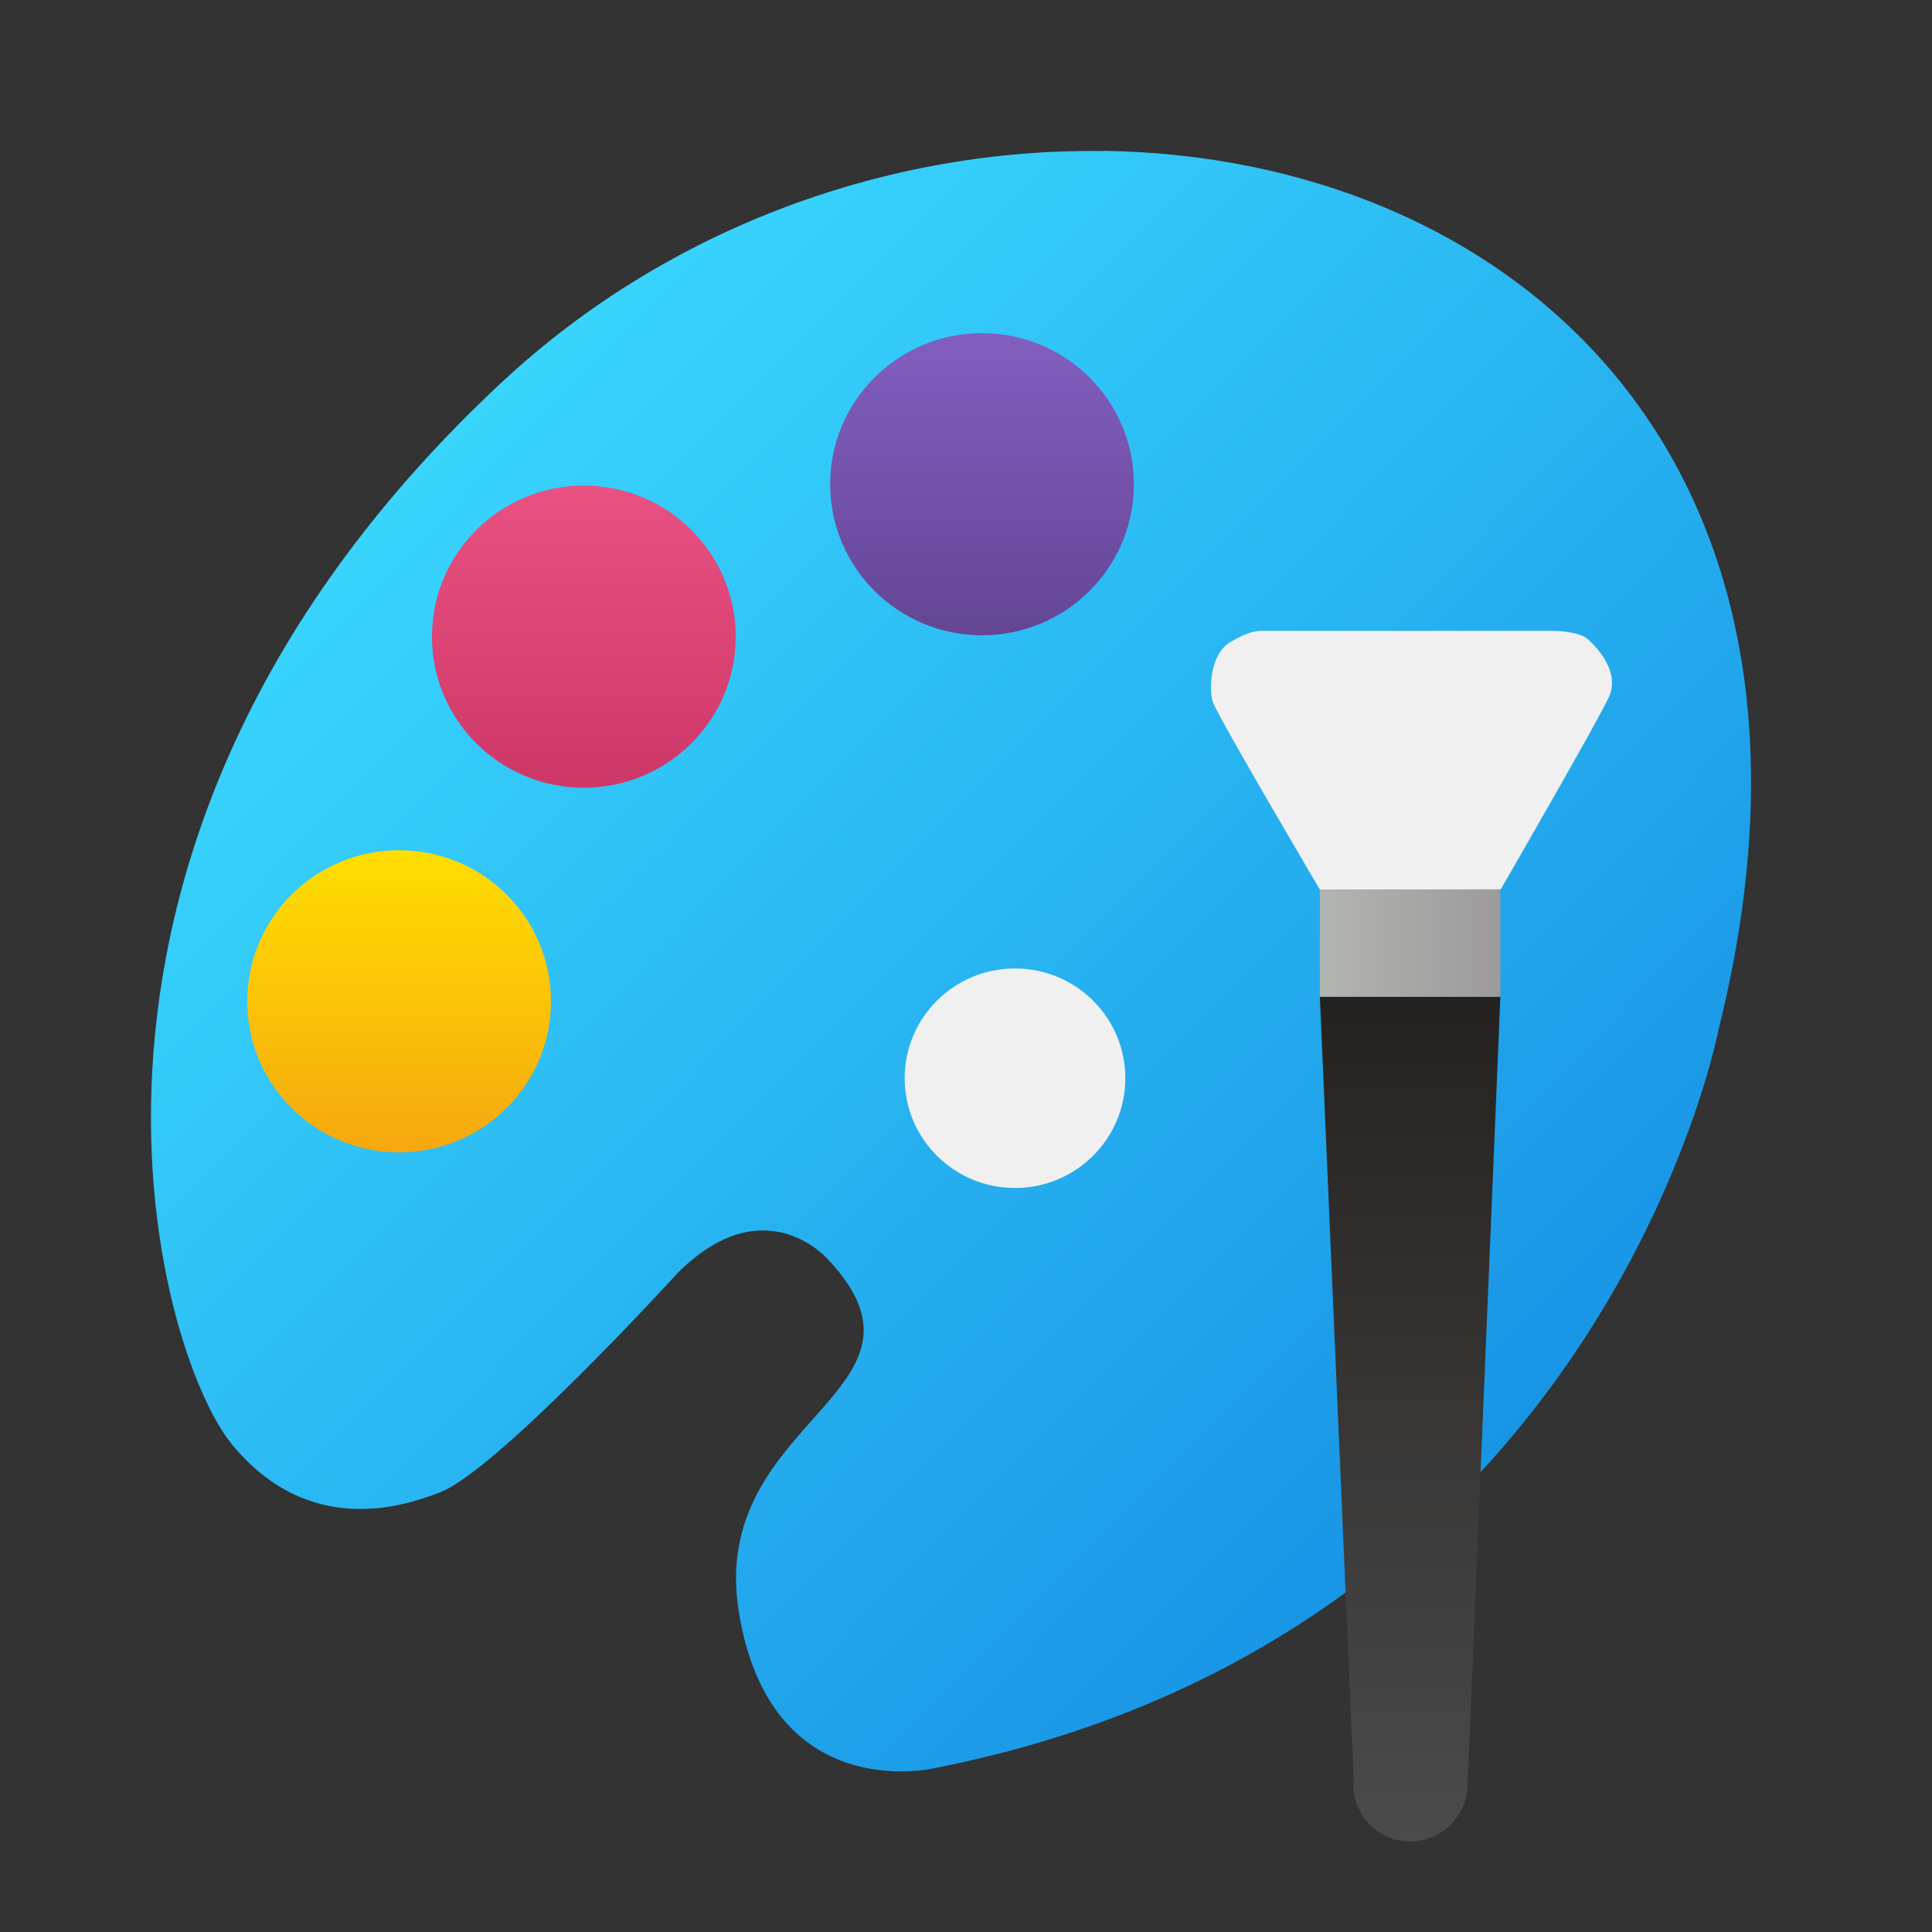
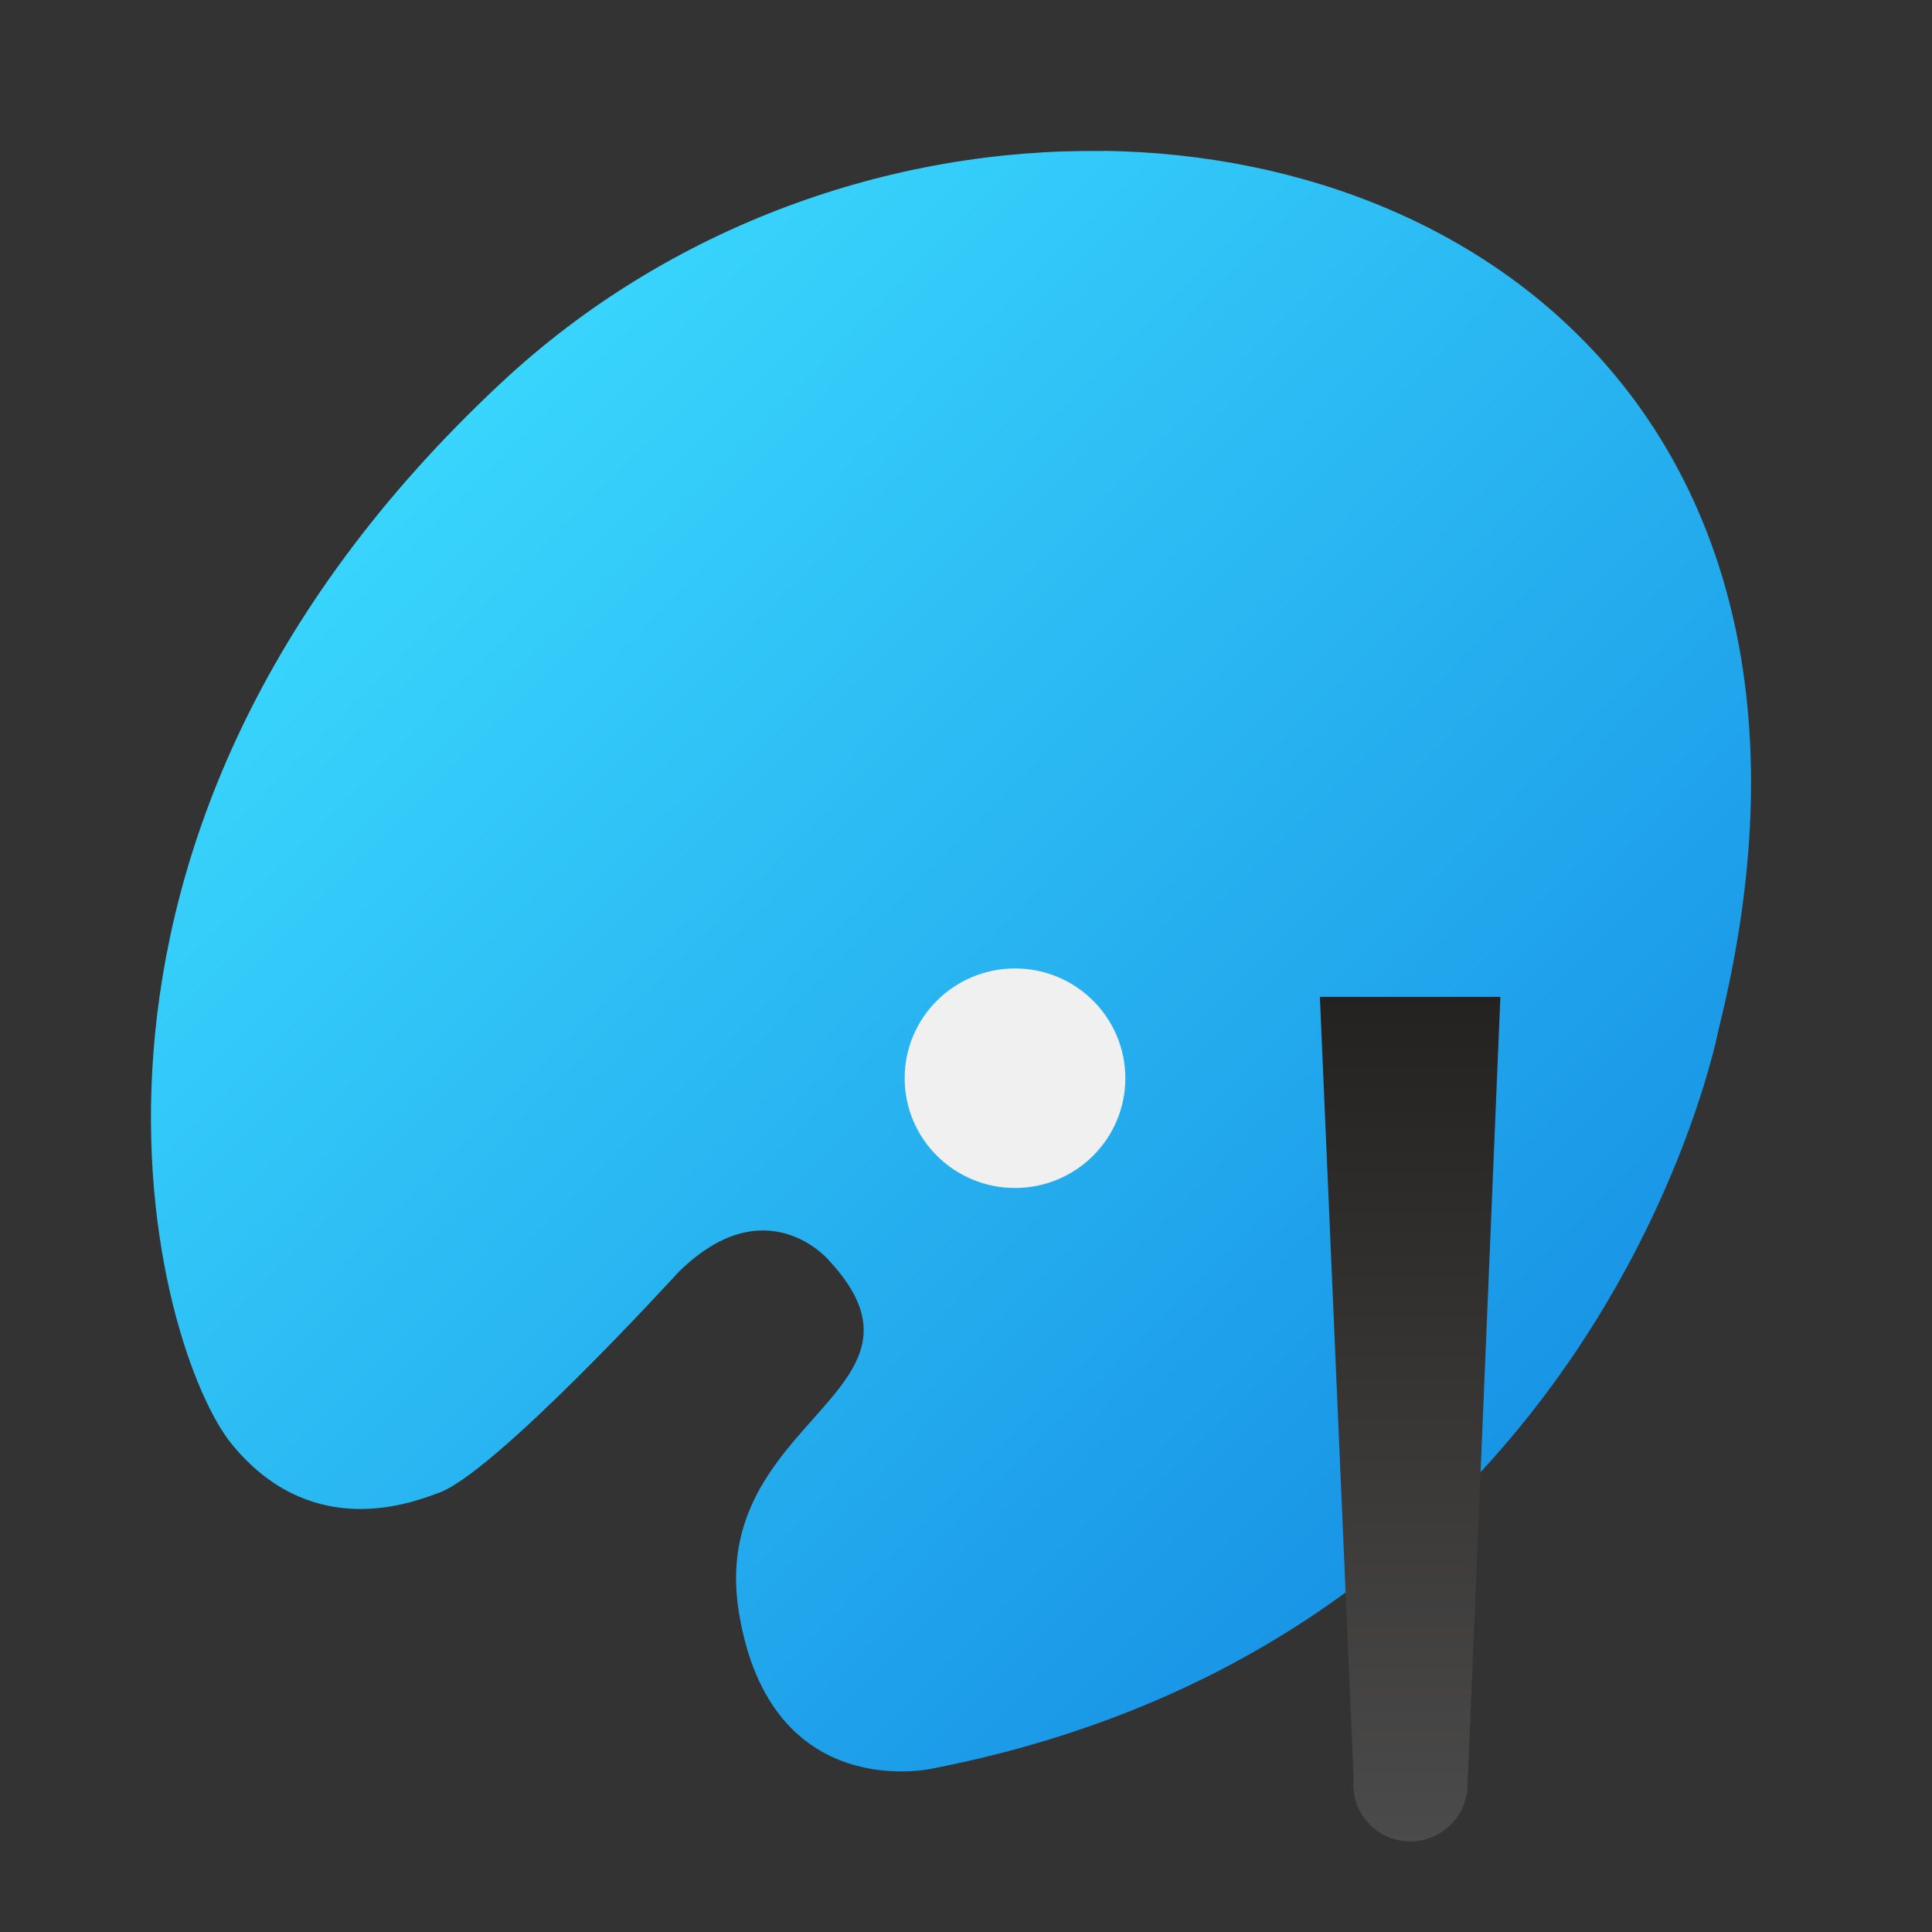
<svg xmlns="http://www.w3.org/2000/svg" xmlns:ns1="http://sodipodi.sourceforge.net/DTD/sodipodi-0.dtd" xmlns:ns2="http://www.inkscape.org/namespaces/inkscape" width="64" height="64" version="1.1" viewBox="0 0 16.933 16.933" id="svg84" ns1:docname="accessories-painting.svg" ns2:version="1.1.1 (3bf5ae0d25, 2021-09-20, custom)">
  <rect x="0" y="0" width="16.933" height="16.933" fill="#333333" stroke="none" />
  <ns1:namedview id="namedview86" pagecolor="#ffffff" bordercolor="#666666" borderopacity="1.0" ns2:pageshadow="2" ns2:pageopacity="0.0" ns2:pagecheckerboard="0" showgrid="false" ns2:zoom="5.5234375" ns2:cx="13.759547" ns2:cy="38.291372" ns2:window-width="1920" ns2:window-height="996" ns2:window-x="0" ns2:window-y="0" ns2:window-maximized="1" ns2:current-layer="svg84" />
  <defs id="defs44">
    <linearGradient id="linearGradient901" x1="-13.442" x2="-1.15" y1="-23.313" y2="-11.213" gradientTransform="matrix(0.99,0,0,0.984,15.956,26.004)" gradientUnits="userSpaceOnUse">
      <stop stop-color="#3cdcff" offset="0" id="stop2" />
      <stop stop-color="#1287e1" offset="1" id="stop4" />
    </linearGradient>
    <linearGradient id="linearGradient917" x1="-14.789" x2="-14.789" y1="-19.165" y2="-16.374" gradientUnits="userSpaceOnUse" gradientTransform="matrix(0.99,0,0,0.984,18.221,26.266)">
      <stop stop-color="#ffdf00" offset="0" id="stop7" />
      <stop stop-color="#f6a70f" offset="1" id="stop9" />
    </linearGradient>
    <linearGradient id="linearGradient925" x1="-13.216" x2="-13.216" y1="-22.361" y2="-19.647" gradientUnits="userSpaceOnUse" gradientTransform="matrix(0.99,0,0,0.984,18.221,26.266)">
      <stop stop-color="#e95182" offset="0" id="stop12" />
      <stop stop-color="#cd3768" offset="1" id="stop14" />
    </linearGradient>
    <linearGradient id="linearGradient933" x1="-9.69" x2="-9.69" y1="-23.756" y2="-20.941" gradientUnits="userSpaceOnUse" gradientTransform="matrix(0.99,0,0,0.984,18.221,26.266)">
      <stop stop-color="#835ec0" offset="0" id="stop17" />
      <stop stop-color="#634593" offset="1" id="stop19" />
    </linearGradient>
    <filter id="filter957" x="-0.24" y="-0.24" width="1.48" height="1.48" color-interpolation-filters="sRGB">
      <feGaussianBlur stdDeviation="0.269" id="feGaussianBlur22" />
    </filter>
    <filter id="filter967" x="-0.24" y="-0.24" width="1.48" height="1.48" color-interpolation-filters="sRGB">
      <feGaussianBlur stdDeviation="0.269" id="feGaussianBlur25" />
    </filter>
    <filter id="filter981" x="-0.24" y="-0.24" width="1.48" height="1.48" color-interpolation-filters="sRGB">
      <feGaussianBlur stdDeviation="0.269" id="feGaussianBlur28" />
    </filter>
    <linearGradient id="linearGradient1001" x1="16.821" x2="18.42" y1="-18.285" y2="-18.285" gradientTransform="matrix(0.99,0,0,0.984,-5.079,26.266)" gradientUnits="userSpaceOnUse">
      <stop stop-color="#b2b5b0" offset="0" id="stop31" />
      <stop stop-color="#9d9a9c" offset="1" id="stop33" />
    </linearGradient>
    <linearGradient id="linearGradient1009" x1="17.668" x2="17.668" y1="-17.83" y2="-10.26" gradientTransform="matrix(0.99,0,0,0.984,-5.079,26.266)" gradientUnits="userSpaceOnUse">
      <stop stop-color="#232220" offset="0" id="stop36" />
      <stop stop-color="#4c4b4b" offset="1" id="stop38" />
    </linearGradient>
    <filter id="filter1050" x="-0.194" y="-0.064" width="1.387" height="1.128" color-interpolation-filters="sRGB">
      <feGaussianBlur stdDeviation="0.287" id="feGaussianBlur41" />
    </filter>
  </defs>
  <path id="path48" style="fill:url(#linearGradient901);stroke-width:0.987" d="M 9.671,1.324 C 7.827,1.297 5.876,1.97 4.394,3.354 0.08,7.379 1.367,11.846 2.032,12.658 2.698,13.471 3.524,13.206 3.825,13.091 4.303,12.952 5.947,11.149 5.947,11.149 c 0.766,-0.754 1.316,-0.105 1.316,-0.105 1.081,1.161 -1.064,1.389 -0.787,3.087 0.276,1.698 1.699,1.369 1.699,1.369 5.876,-1.148 6.888,-6.48 6.888,-6.48 1.259,-5.052 -1.871,-7.648 -5.391,-7.698 z" />
-   <ellipse cx="3.498" cy="8.776" fill="url(#linearGradient917)" id="circle52" style="fill:url(#linearGradient917);stroke-width:0.987" rx="1.331" ry="1.324" />
-   <ellipse cx="5.117" cy="5.58" fill="url(#linearGradient925)" id="circle56" style="fill:url(#linearGradient925);stroke-width:0.987" rx="1.331" ry="1.324" />
-   <ellipse cx="8.607" cy="4.244" fill="url(#linearGradient933)" id="circle60" style="fill:url(#linearGradient933);stroke-width:0.987" rx="1.331" ry="1.324" />
  <ellipse cx="8.896" cy="9.45" fill="#f0f0f0" id="circle62" style="stroke-width:0.987" rx="0.967" ry="0.962" />
-   <path d="m 11.568,7.797 c 0,0 -0.9,-1.526 -0.938,-1.644 -0.038,-0.119 -0.019,-0.424 0.151,-0.524 0.169,-0.1 0.232,-0.1 0.301,-0.1 h 2.529 c 0,0 0.226,0 0.308,0.075 0.082,0.075 0.282,0.287 0.182,0.506 -0.1,0.218 -0.948,1.685 -0.948,1.685 z" fill="#f0f0f0" id="path74" style="stroke-width:0.987" />
-   <rect x="11.568" y="7.797" width="1.582" height="0.94" fill="url(#linearGradient1001)" id="rect76" style="fill:url(#linearGradient1001);stroke-width:0.987" />
  <path d="m 11.568,8.737 0.296,6.854 v 0.002 a 0.5,0.498 0 0 0 -0.003,0.048 0.5,0.498 0 0 0 0.5,0.498 0.5,0.498 0 0 0 0.493,-0.414 h 0.005 l 0.291,-6.988 z" fill="url(#linearGradient1009)" id="path78" style="fill:url(#linearGradient1009);stroke-width:0.987" />
</svg>